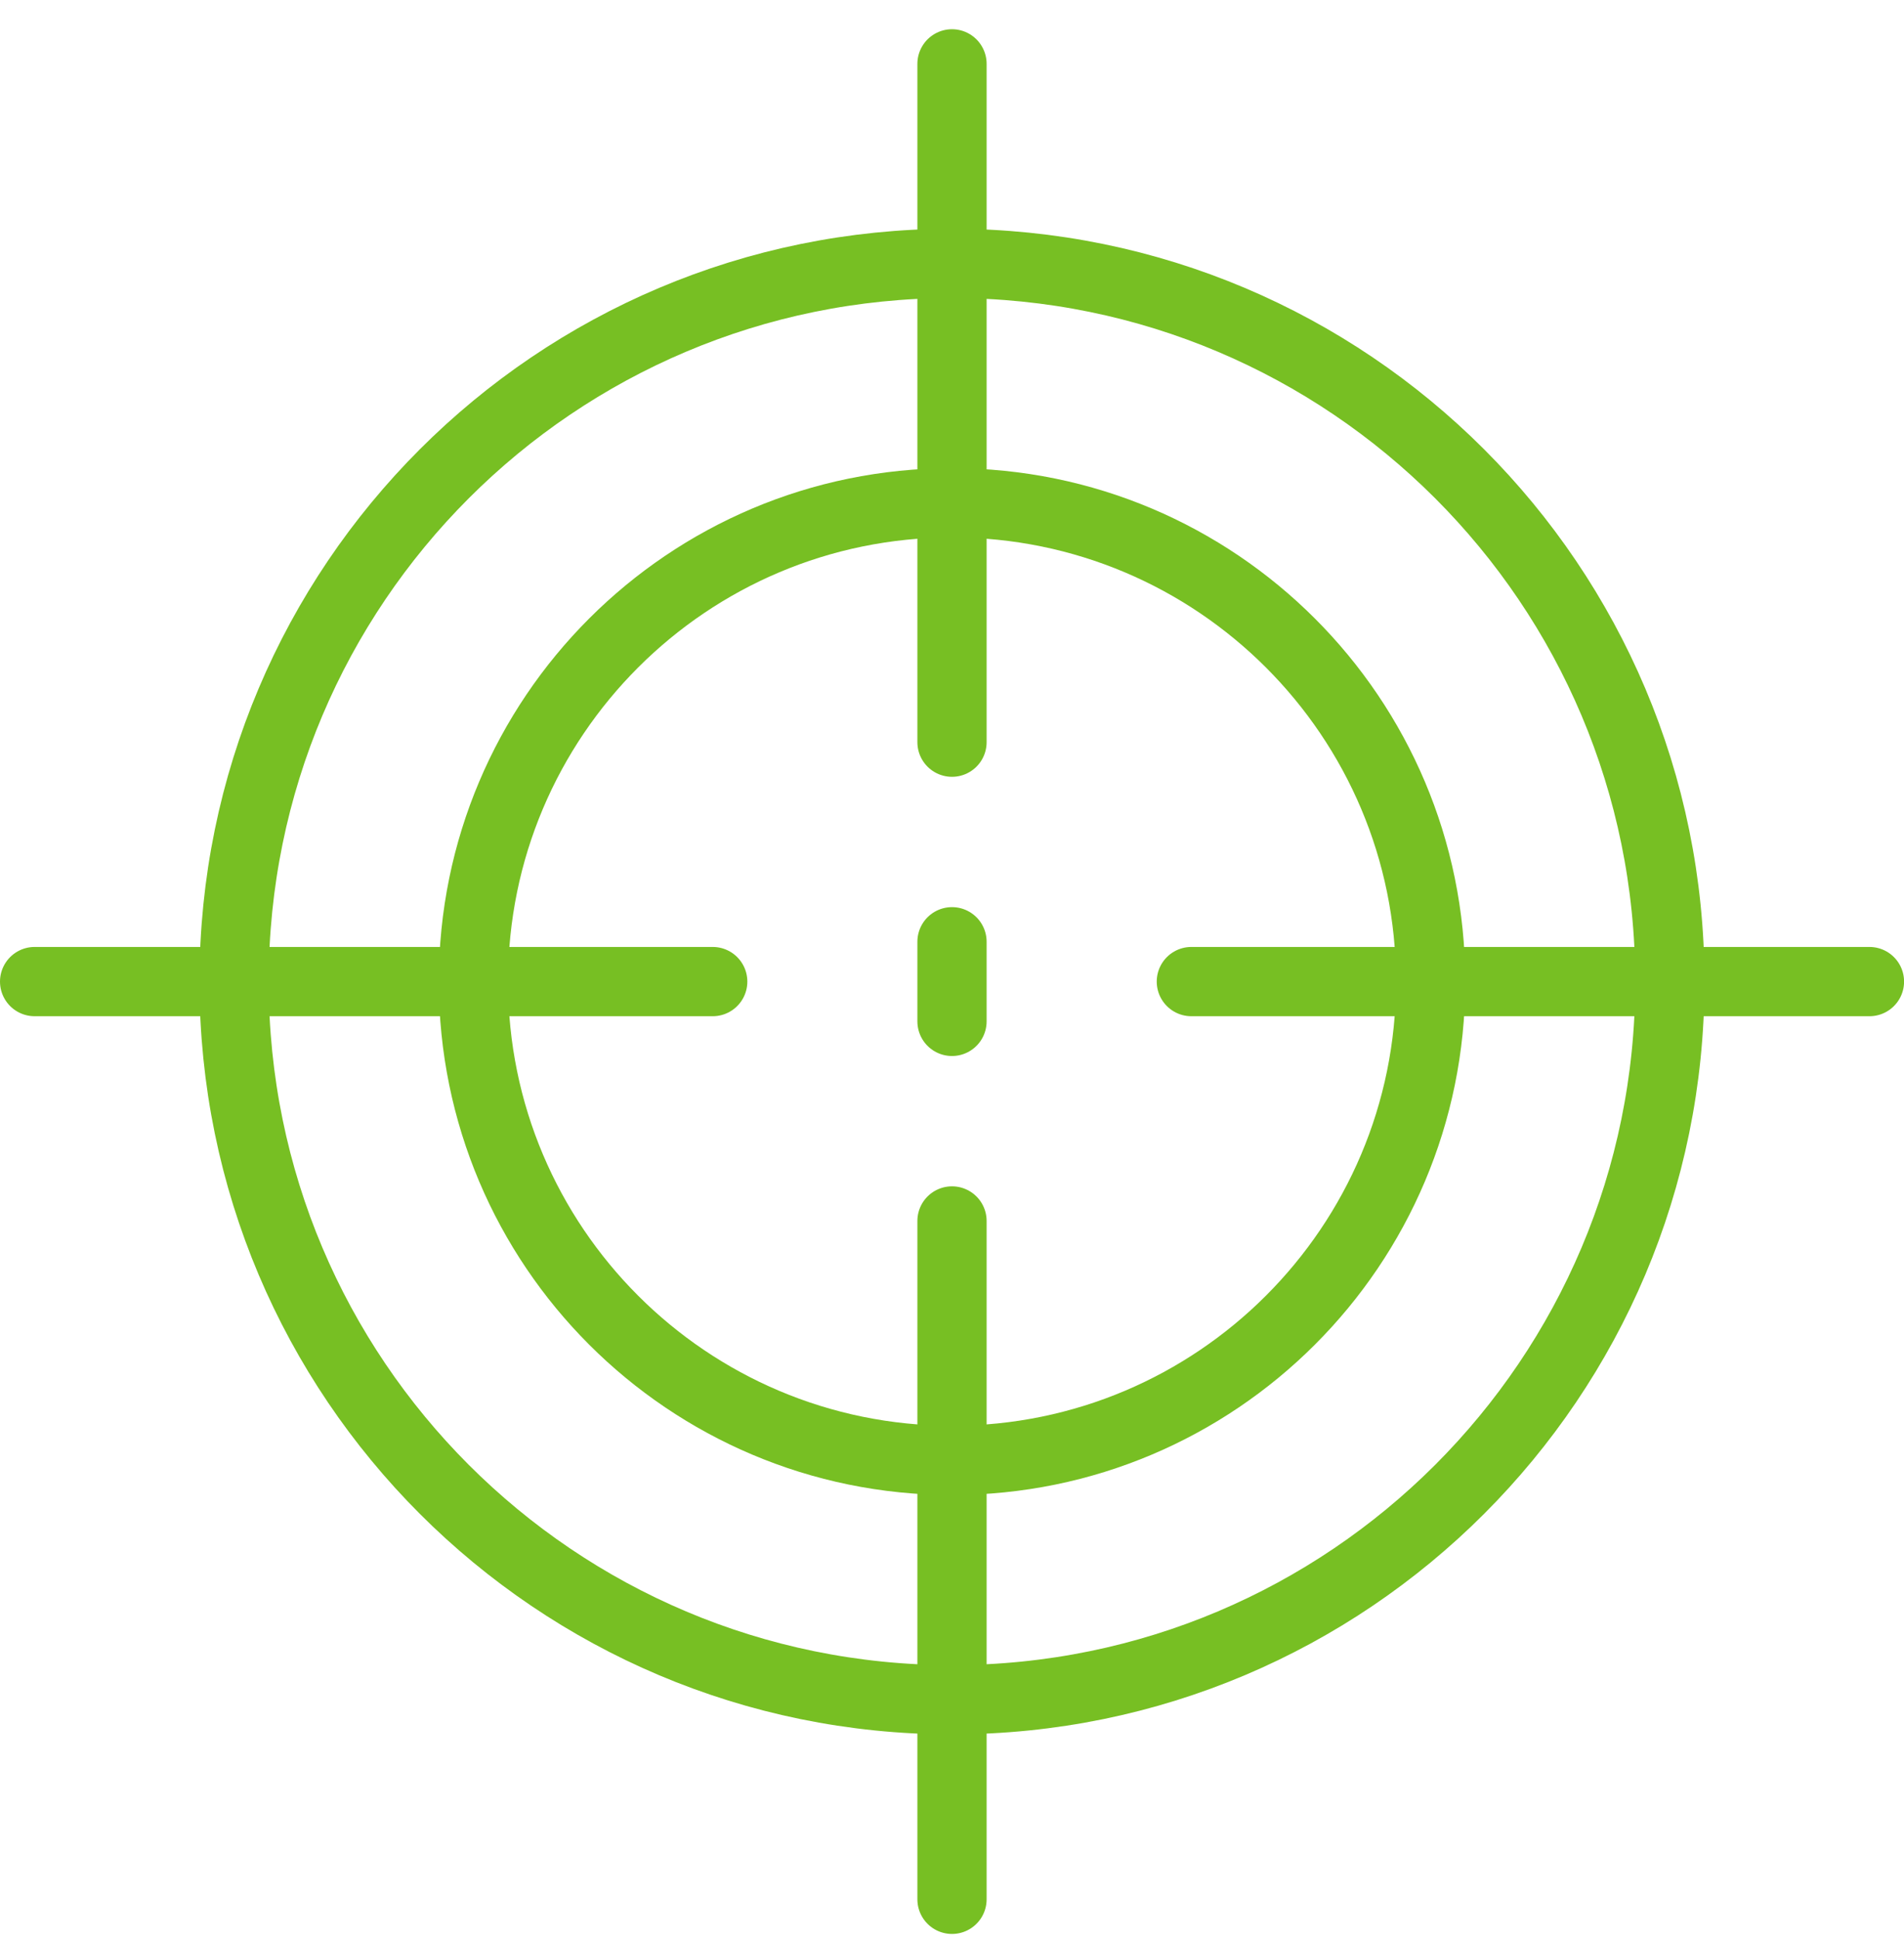
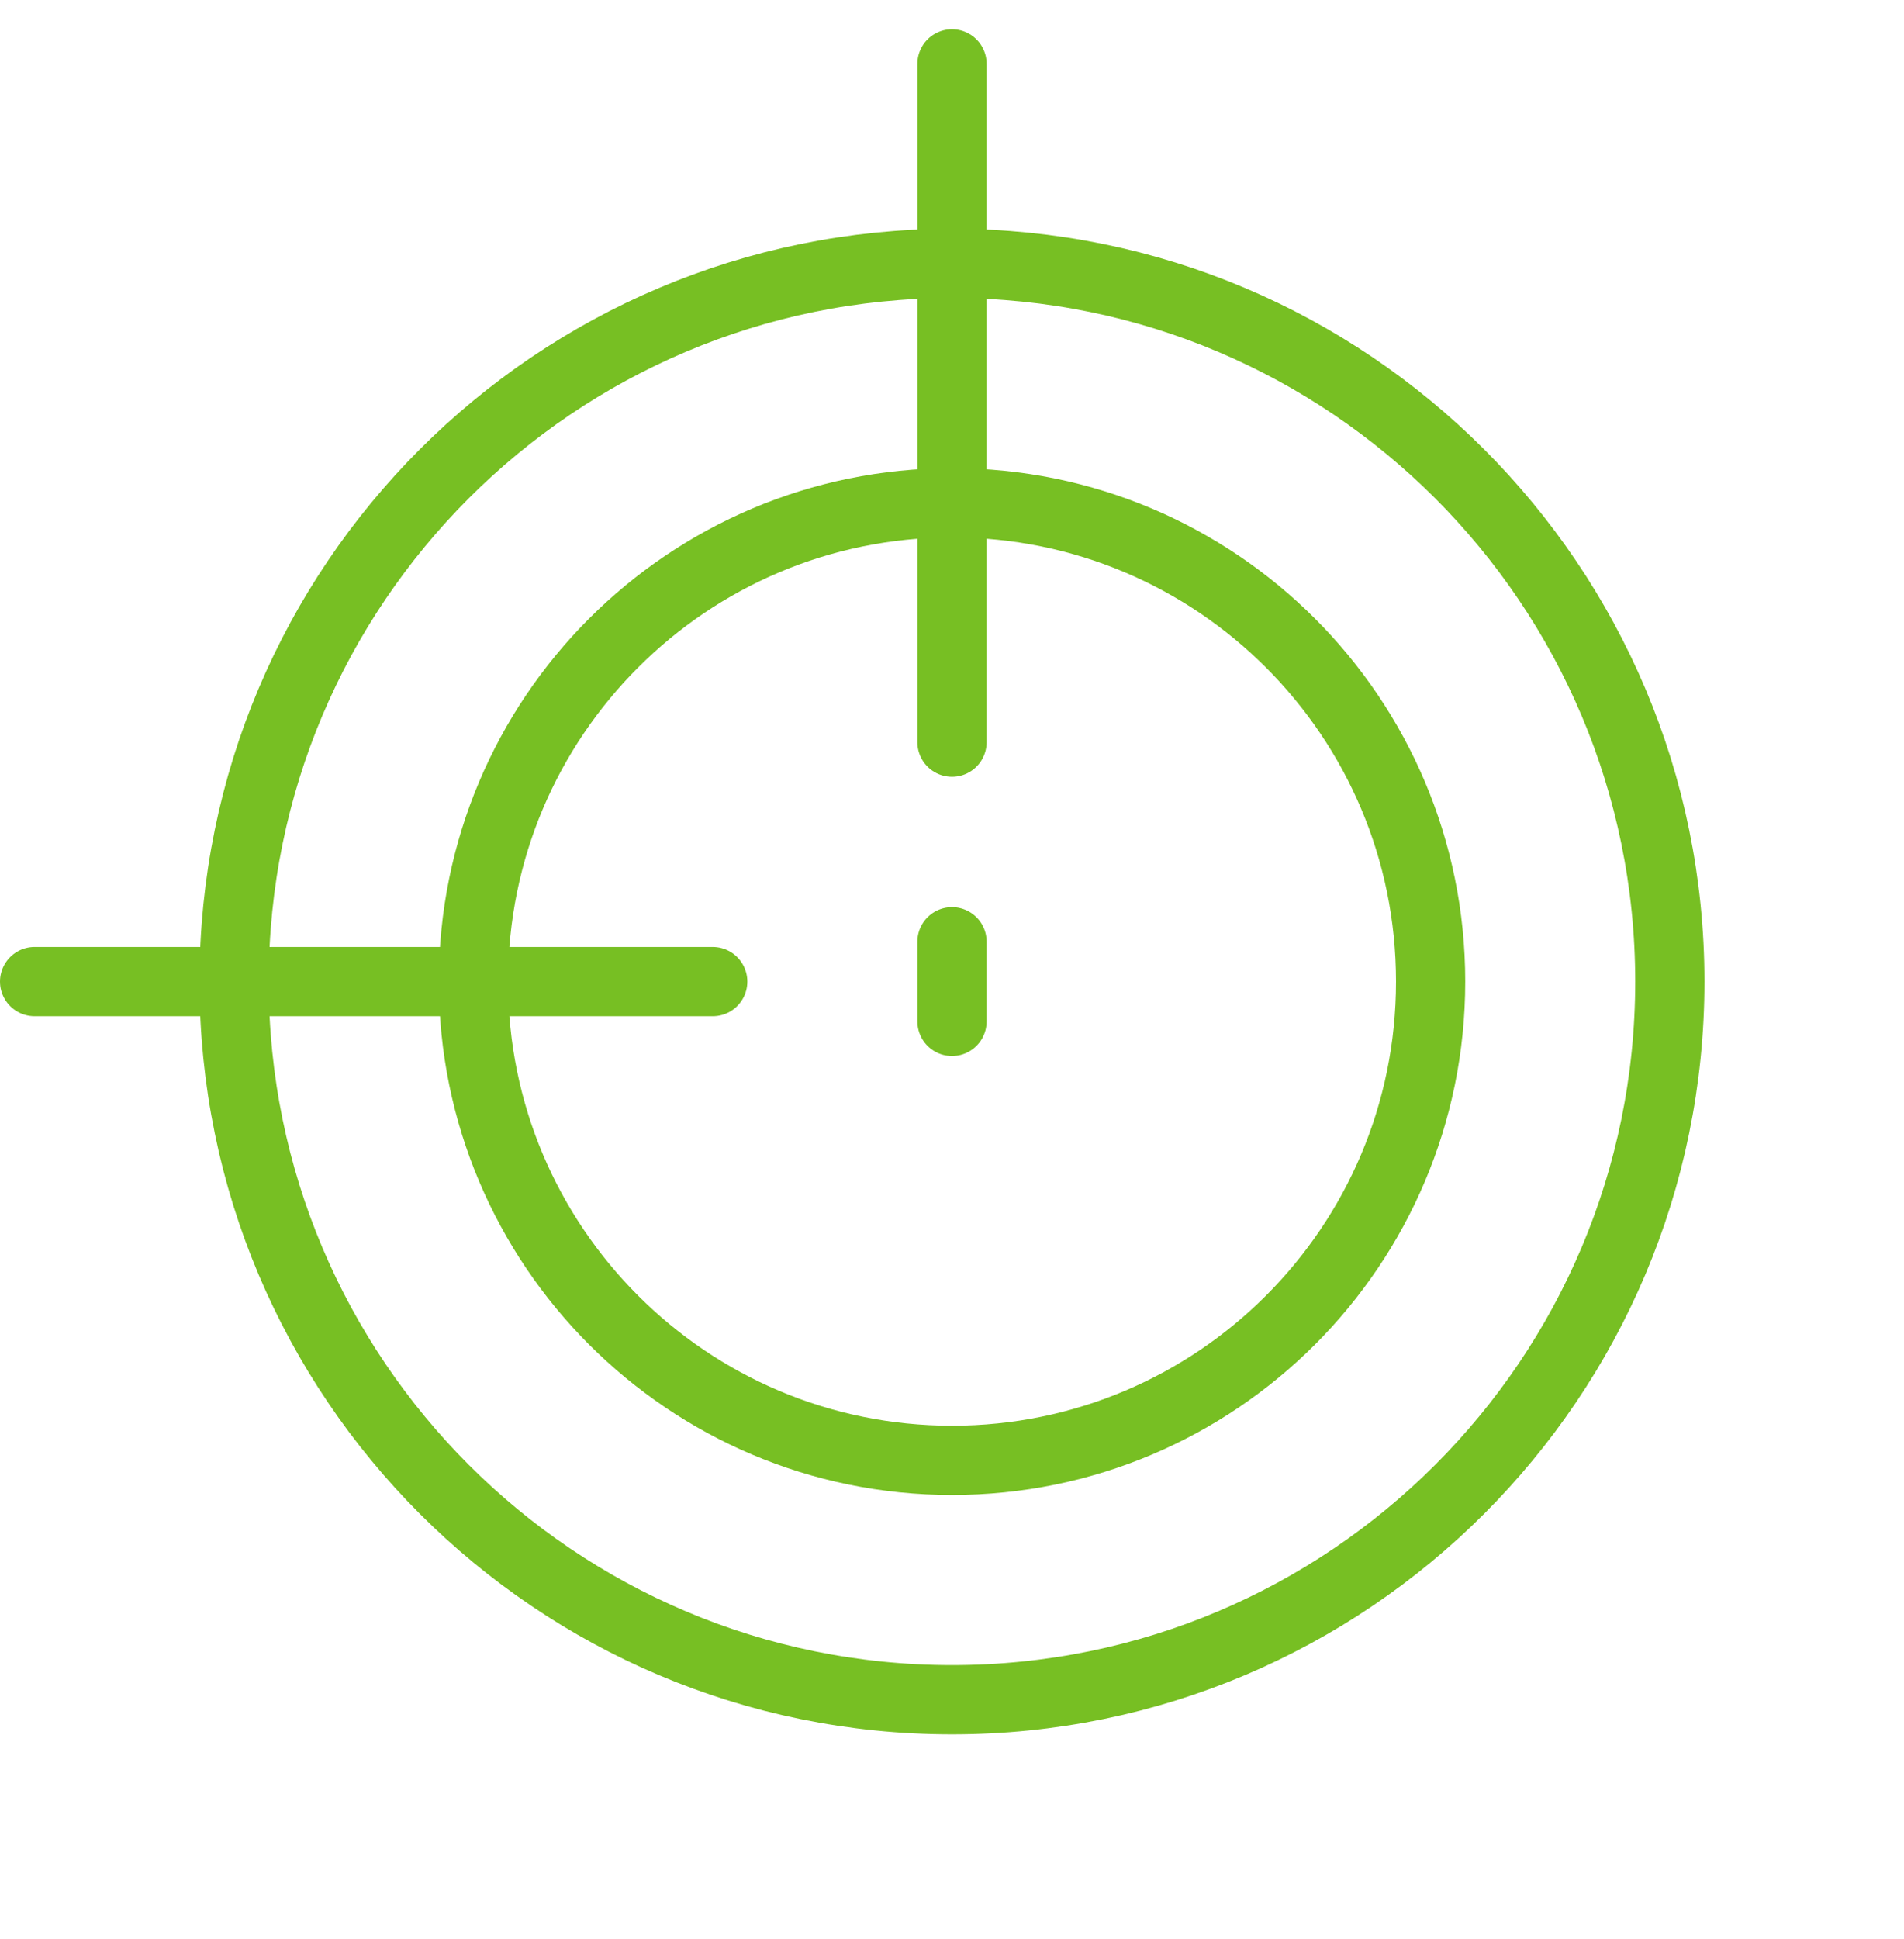
<svg xmlns="http://www.w3.org/2000/svg" width="55" height="56" viewBox="0 0 55 56" fill="none">
  <path d="M27.499 49.081C38.952 49.081 48.236 39.797 48.236 28.344C48.236 16.891 38.952 7.606 27.499 7.606C16.046 7.606 6.762 16.891 6.762 28.344C6.762 39.797 16.046 49.081 27.499 49.081Z" stroke="#77BF23" stroke-width="2" stroke-miterlimit="10" stroke-linecap="round" />
  <path d="M27.501 42.169C35.136 42.169 41.326 35.979 41.326 28.344C41.326 20.708 35.136 14.519 27.501 14.519C19.865 14.519 13.676 20.708 13.676 28.344C13.676 35.979 19.865 42.169 27.501 42.169Z" stroke="#77BF23" stroke-width="2" stroke-miterlimit="10" stroke-linecap="round" />
  <path d="M27.5 1.844V21.431" stroke="#77BF23" stroke-width="2" stroke-miterlimit="10" stroke-linecap="round" />
-   <path d="M27.5 35.256V54.844" stroke="#77BF23" stroke-width="2" stroke-miterlimit="10" stroke-linecap="round" />
-   <path d="M54.002 28.344H34.414" stroke="#77BF23" stroke-width="2" stroke-miterlimit="10" stroke-linecap="round" />
  <path d="M20.588 28.344H1" stroke="#77BF23" stroke-width="2" stroke-miterlimit="10" stroke-linecap="round" />
  <path d="M27.5 27.194V29.493" stroke="#77BF23" stroke-width="2" stroke-miterlimit="10" stroke-linecap="round" />
</svg>